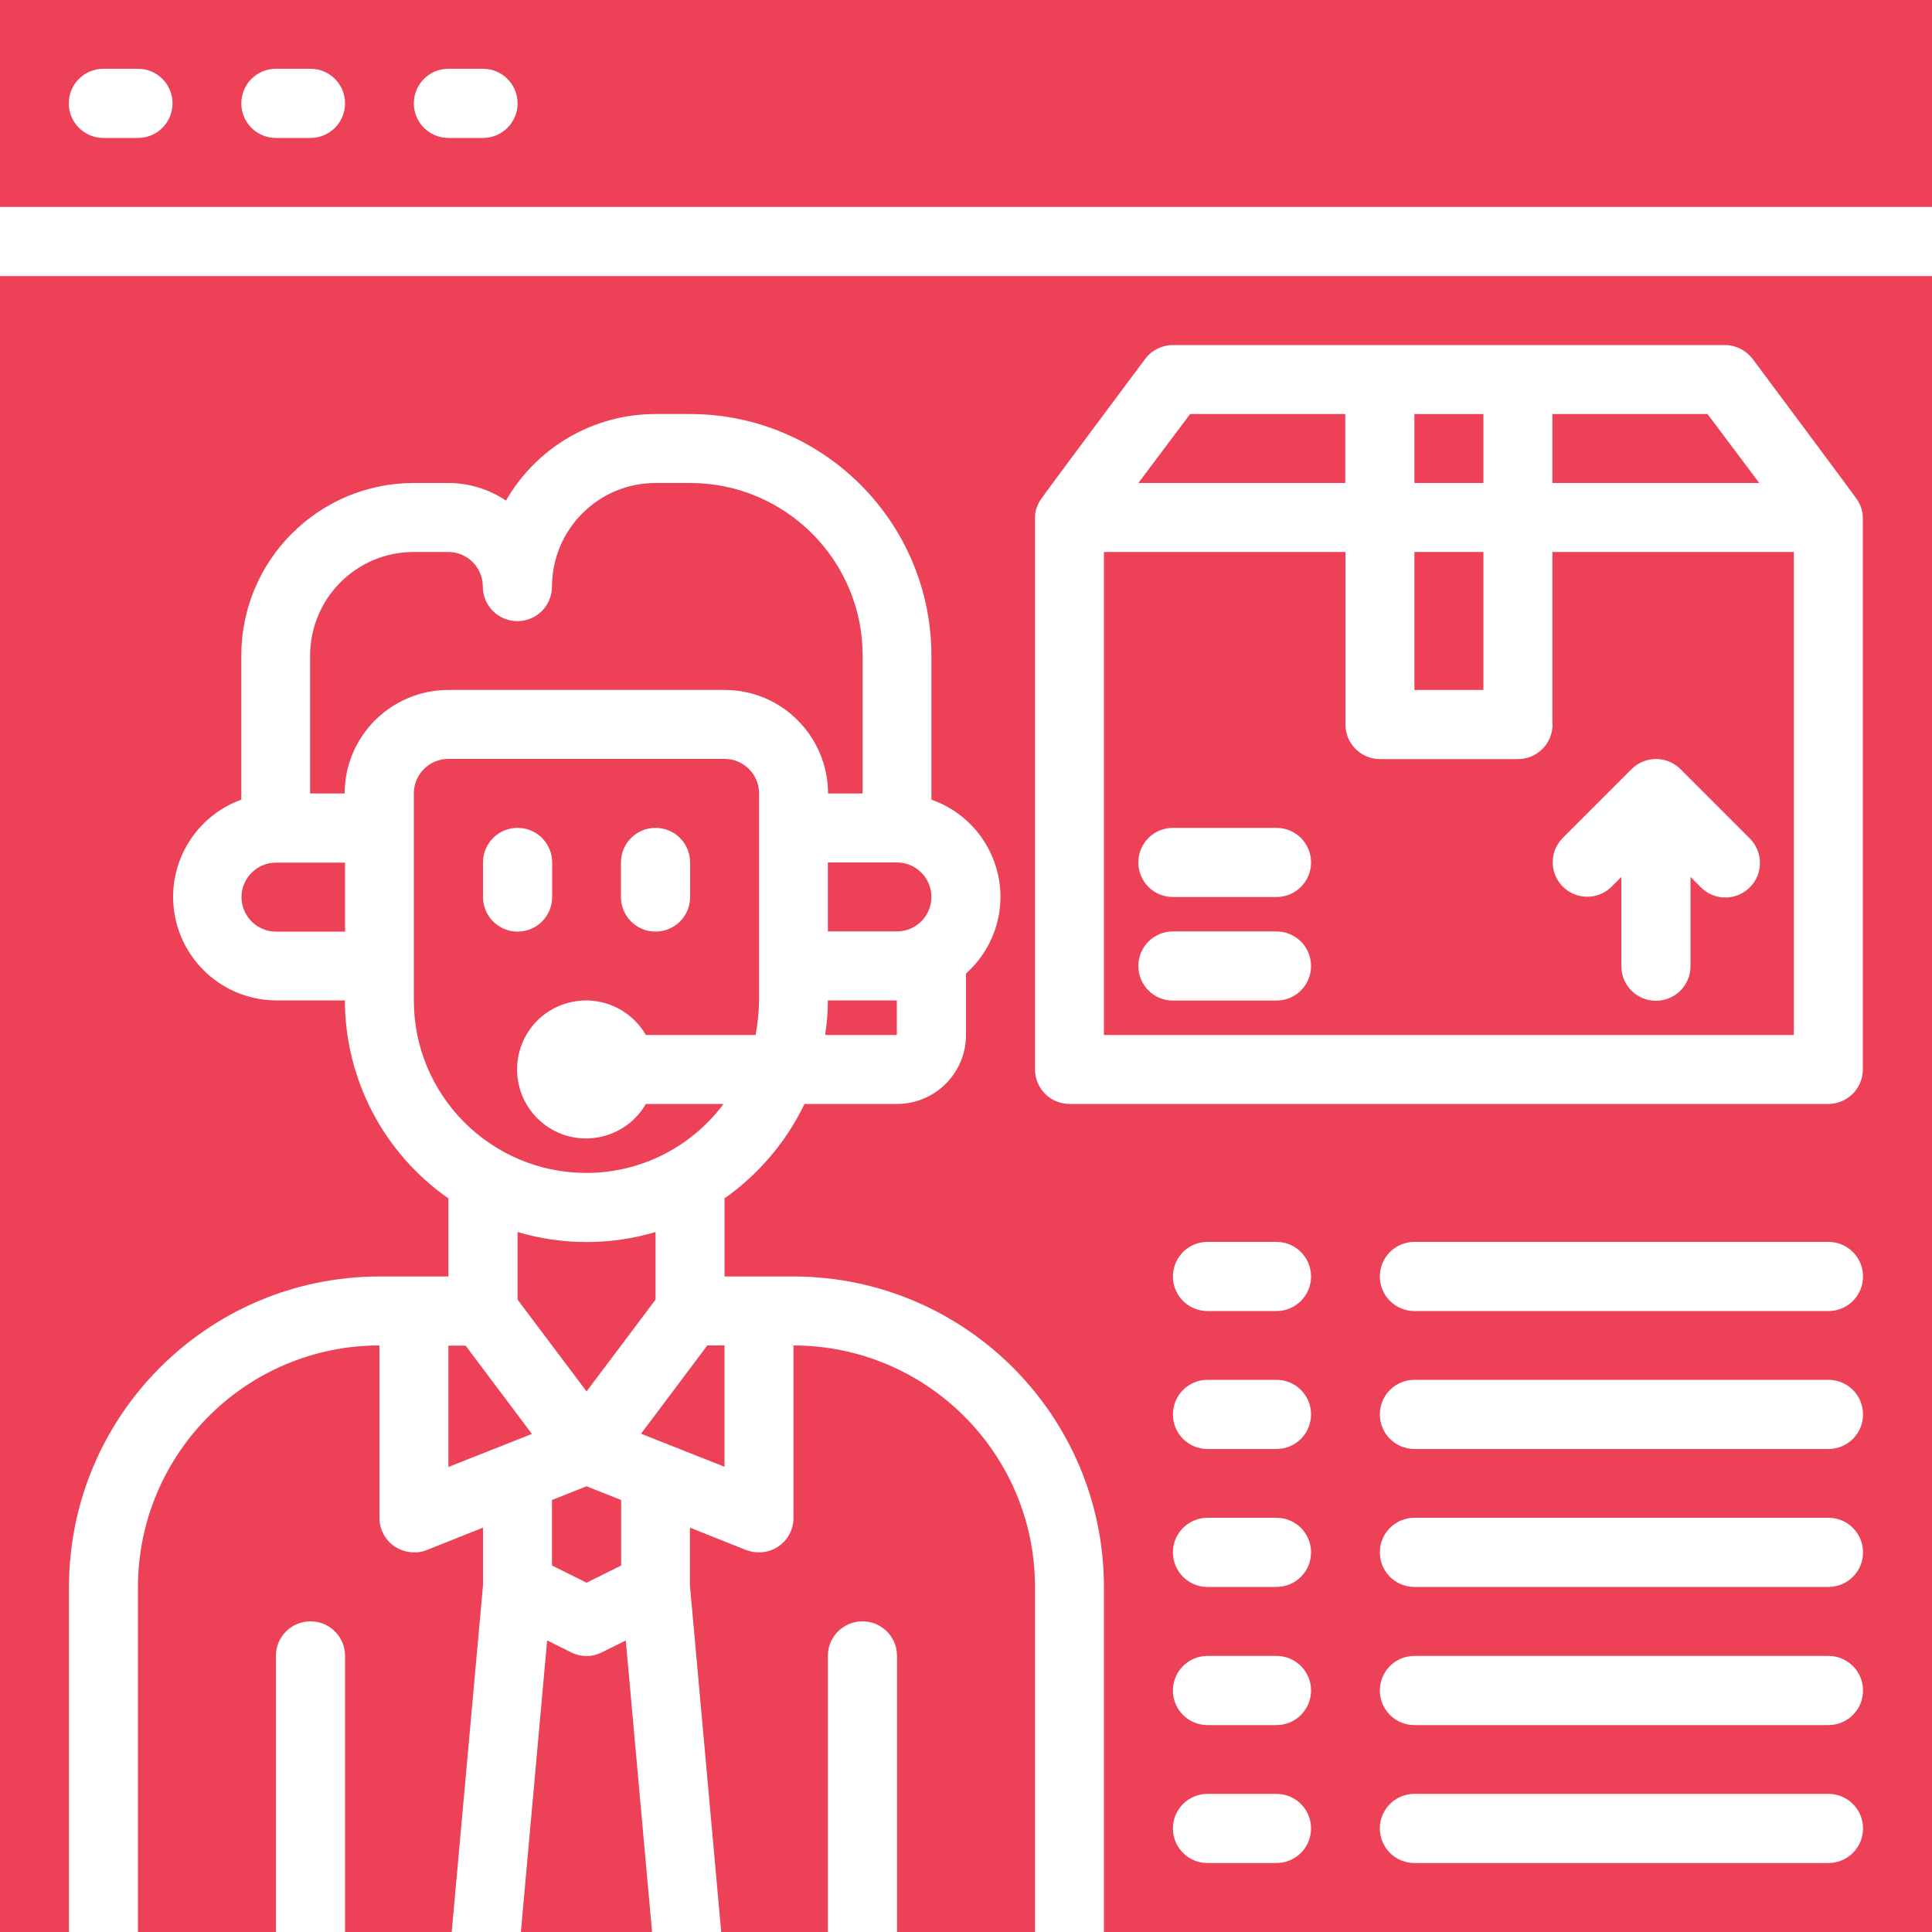
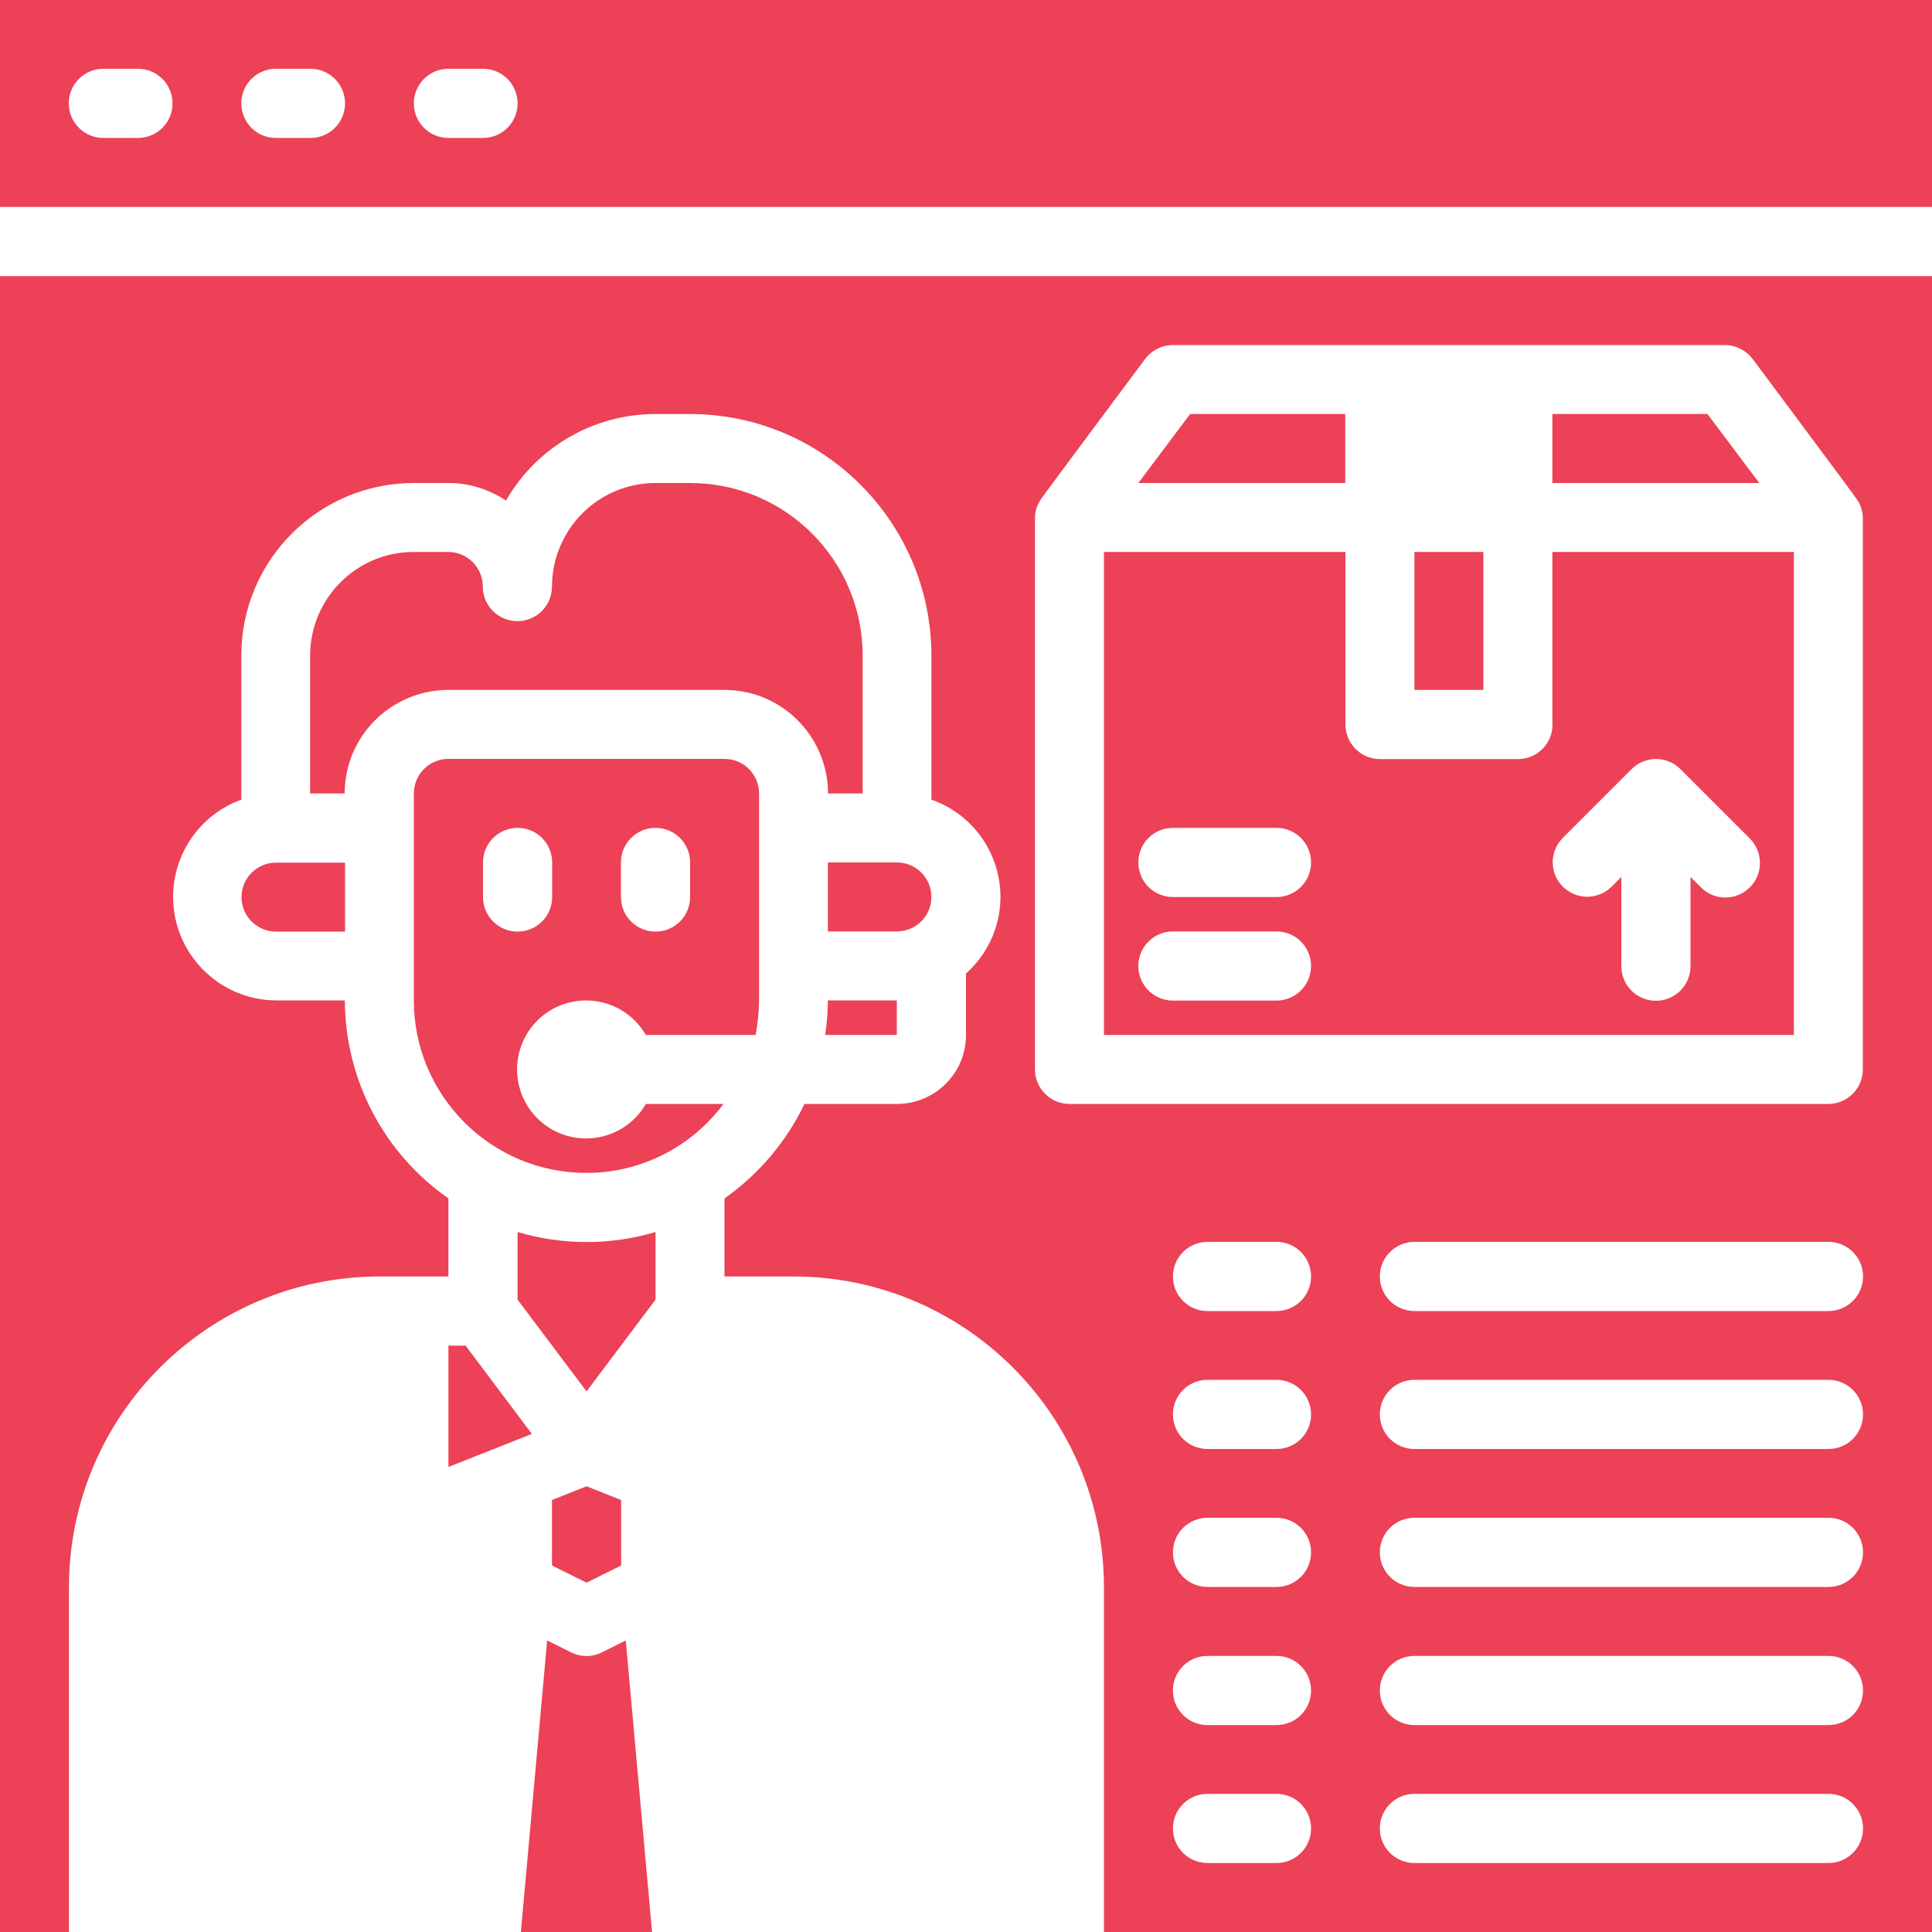
<svg xmlns="http://www.w3.org/2000/svg" viewBox="0 0 1000 1000" version="1.1" id="Layer_1">
  <defs>
    <style>
      .st0 {
        fill: #ec4156;
      }
    </style>
  </defs>
  <g id="help_support-delivery-shipping-logistic-information">
-     <path d="M71.4,821.4v178.6h71.4v-142.9c0-9.9,8-17.9,17.9-17.9s17.9,8,17.9,17.9v142.9h55.2l16.2-179.5v-29.8l-29.1,11.6c-2.1.9-4.3,1.3-6.6,1.2-3.6,0-7-1.1-10-3-4.9-3.3-7.9-8.9-7.9-14.8v-89.3c-69,0-124.9,56-125,125h0Z" class="st0" />
    <path d="M482.1,464.3c0-9.9-8-17.9-17.9-17.9h-35.7v35.7h35.7c9.9,0,17.9-8,17.9-17.9Z" class="st0" />
    <path d="M1000,1000V142.9H0v857.1h35.7v-178.6c.1-88.7,72-160.6,160.7-160.7h35.7v-40.4c-33.5-23.4-53.5-61.6-53.6-102.5h-35.7c-29.6-.2-53.4-24.4-53.2-54,.2-22.4,14.3-42.3,35.3-49.9v-74.6c0-49.3,40-89.3,89.3-89.3h17.9c10.6,0,21,3.2,29.8,9.1,15.9-27.7,45.4-44.8,77.3-44.8h17.9c69,0,124.9,56,125,125v74.6c27.7,9.7,42.4,40,32.8,67.7-3,8.6-8.1,16.2-14.9,22.3v31.8c0,19.7-16,35.7-35.7,35.7h-47.9c-9.4,19.6-23.7,36.4-41.4,48.9v40.4h35.7c88.7.1,160.6,72,160.7,160.7v178.6h428.6ZM660.7,964.3h-35.7c-9.9,0-17.9-8-17.9-17.9s8-17.9,17.9-17.9h35.7c9.9,0,17.9,8,17.9,17.9s-8,17.9-17.9,17.9ZM660.7,892.9h-35.7c-9.9,0-17.9-8-17.9-17.9s8-17.9,17.9-17.9h35.7c9.9,0,17.9,8,17.9,17.9s-8,17.9-17.9,17.9ZM660.7,821.4h-35.7c-9.9,0-17.9-8-17.9-17.9s8-17.9,17.9-17.9h35.7c9.9,0,17.9,8,17.9,17.9s-8,17.9-17.9,17.9ZM660.7,750h-35.7c-9.9,0-17.9-8-17.9-17.9s8-17.9,17.9-17.9h35.7c9.9,0,17.9,8,17.9,17.9s-8,17.9-17.9,17.9ZM660.7,678.6h-35.7c-9.9,0-17.9-8-17.9-17.9s8-17.9,17.9-17.9h35.7c9.9,0,17.9,8,17.9,17.9s-8,17.9-17.9,17.9ZM946.4,964.3h-214.3c-9.9,0-17.9-8-17.9-17.9s8-17.9,17.9-17.9h214.3c9.9,0,17.9,8,17.9,17.9s-8,17.9-17.9,17.9ZM946.4,892.9h-214.3c-9.9,0-17.9-8-17.9-17.9s8-17.9,17.9-17.9h214.3c9.9,0,17.9,8,17.9,17.9s-8,17.9-17.9,17.9ZM946.4,821.4h-214.3c-9.9,0-17.9-8-17.9-17.9s8-17.9,17.9-17.9h214.3c9.9,0,17.9,8,17.9,17.9s-8,17.9-17.9,17.9ZM946.4,750h-214.3c-9.9,0-17.9-8-17.9-17.9s8-17.9,17.9-17.9h214.3c9.9,0,17.9,8,17.9,17.9s-8,17.9-17.9,17.9ZM946.4,678.6h-214.3c-9.9,0-17.9-8-17.9-17.9s8-17.9,17.9-17.9h214.3c9.9,0,17.9,8,17.9,17.9s-8,17.9-17.9,17.9ZM553.6,571.4c-9.9,0-17.9-8-17.9-17.9v-285.7c0-3.5,1.3-7,3.4-9.8,0-.4,53.7-72.3,53.7-72.3,3.4-4.5,8.7-7.1,14.3-7.1h285.7c5.6,0,10.9,2.7,14.3,7.1,0,0,53.7,72,53.7,72.3,2.1,2.8,3.3,6.3,3.4,9.8v285.7c0,9.9-8,17.9-17.9,17.9h-392.9Z" class="st0" />
    <path d="M125,464.3c0,9.9,8,17.9,17.9,17.9h35.7v-35.7h-35.7c-9.9,0-17.9,8-17.9,17.9Z" class="st0" />
-     <path d="M732.1,214.3h35.7v35.7h-35.7v-35.7Z" class="st0" />
    <path d="M883.9,214.3h-80.4v35.7h107.1l-26.8-35.7Z" class="st0" />
    <path d="M803.6,375c0,9.9-8,17.9-17.9,17.9h-71.4c-9.9,0-17.9-8-17.9-17.9v-89.3h-125v250h357.1v-250h-125v89.3ZM660.7,517.9h-53.6c-9.9,0-17.9-8-17.9-17.9s8-17.9,17.9-17.9h53.6c9.9,0,17.9,8,17.9,17.9s-8,17.9-17.9,17.9ZM660.7,464.3h-53.6c-9.9,0-17.9-8-17.9-17.9s8-17.9,17.9-17.9h53.6c9.9,0,17.9,8,17.9,17.9s-8,17.9-17.9,17.9ZM844.5,398.1c7-7,18.3-7,25.3,0l35.7,35.7c7.1,6.9,7.3,18.2.4,25.3-6.9,7.1-18.2,7.3-25.3.4-.1-.1-.3-.3-.4-.4l-5.2-5.2v46.2c0,9.9-8,17.9-17.9,17.9s-17.9-8-17.9-17.9v-46.2l-5.2,5.2c-7.1,6.9-18.4,6.7-25.3-.4-6.7-6.9-6.7-17.9,0-24.8l35.7-35.7Z" class="st0" />
    <path d="M427.1,535.7h37.1v-17.9h-35.7c0,6-.5,11.9-1.4,17.9Z" class="st0" />
    <path d="M696.4,214.3h-80.4l-26.8,35.7h107.1v-35.7Z" class="st0" />
    <path d="M732.1,285.7h35.7v71.4h-35.7v-71.4Z" class="st0" />
    <path d="M232.1,357.1h142.9c29.6,0,53.5,24,53.6,53.6h17.9v-71.4c0-49.3-40-89.3-89.3-89.3h-17.9c-29.6,0-53.5,24-53.6,53.6,0,9.9-8,17.9-17.9,17.9s-17.9-8-17.9-17.9-8-17.9-17.9-17.9h-17.9c-29.6,0-53.5,24-53.6,53.6v71.4h17.9c0-29.6,24-53.5,53.6-53.6Z" class="st0" />
-     <path d="M375,696.4h-8.9l-34.3,45.7,43.2,17.1v-62.9Z" class="st0" />
    <path d="M1000,0H0v107.1h1000V0ZM71.4,71.4h-17.9c-9.9,0-17.9-8-17.9-17.9s8-17.9,17.9-17.9h17.9c9.9,0,17.9,8,17.9,17.9s-8,17.9-17.9,17.9ZM160.7,71.4h-17.9c-9.9,0-17.9-8-17.9-17.9s8-17.9,17.9-17.9h17.9c9.9,0,17.9,8,17.9,17.9s-8,17.9-17.9,17.9ZM250,71.4h-17.9c-9.9,0-17.9-8-17.9-17.9s8-17.9,17.9-17.9h17.9c9.9,0,17.9,8,17.9,17.9s-8,17.9-17.9,17.9Z" class="st0" />
    <path d="M337.5,1000l-13.6-150.9-12.3,6.1c-5,2.6-11,2.6-16.1,0l-12.3-6.1-13.6,150.9h67.9Z" class="st0" />
-     <path d="M410.7,696.4v89.3c0,5.9-2.9,11.5-7.9,14.8-3,2-6.4,3-10,3-2.3,0-4.5-.4-6.6-1.2l-29.1-11.6v29.8l16.2,179.5h55.2v-142.9c0-9.9,8-17.9,17.9-17.9s17.9,8,17.9,17.9v142.9h71.4v-178.6c0-69-56-124.9-125-125h0Z" class="st0" />
    <path d="M232.1,759.3l43.2-17.1-34.3-45.7h-8.9v62.9Z" class="st0" />
    <path d="M285.7,776.4v33.9l17.9,8.9,17.9-8.9v-33.9l-17.9-7.1-17.9,7.1Z" class="st0" />
    <path d="M303.6,607.1c27.9,0,54.2-13.3,70.9-35.7h-40.2c-9.9,17.1-31.7,22.9-48.8,13.1-17.1-9.9-22.9-31.7-13.1-48.8s31.7-22.9,48.8-13.1c5.4,3.1,9.9,7.6,13.1,13.1h56.8c1.1-5.9,1.7-11.9,1.8-17.9v-107.1c0-9.9-8-17.9-17.9-17.9h-142.9c-9.9,0-17.9,8-17.9,17.9v107.1c0,49.3,40,89.3,89.3,89.3ZM321.4,446.4c0-9.9,8-17.9,17.9-17.9s17.9,8,17.9,17.9v17.9c0,9.9-8,17.9-17.9,17.9s-17.9-8-17.9-17.9v-17.9ZM250,446.4c0-9.9,8-17.9,17.9-17.9s17.9,8,17.9,17.9v17.9c0,9.9-8,17.9-17.9,17.9s-17.9-8-17.9-17.9v-17.9Z" class="st0" />
    <path d="M339.3,637.7c-23.3,6.9-48.1,6.9-71.4,0v35l35.7,47.5,35.7-47.5v-35Z" class="st0" />
  </g>
</svg>